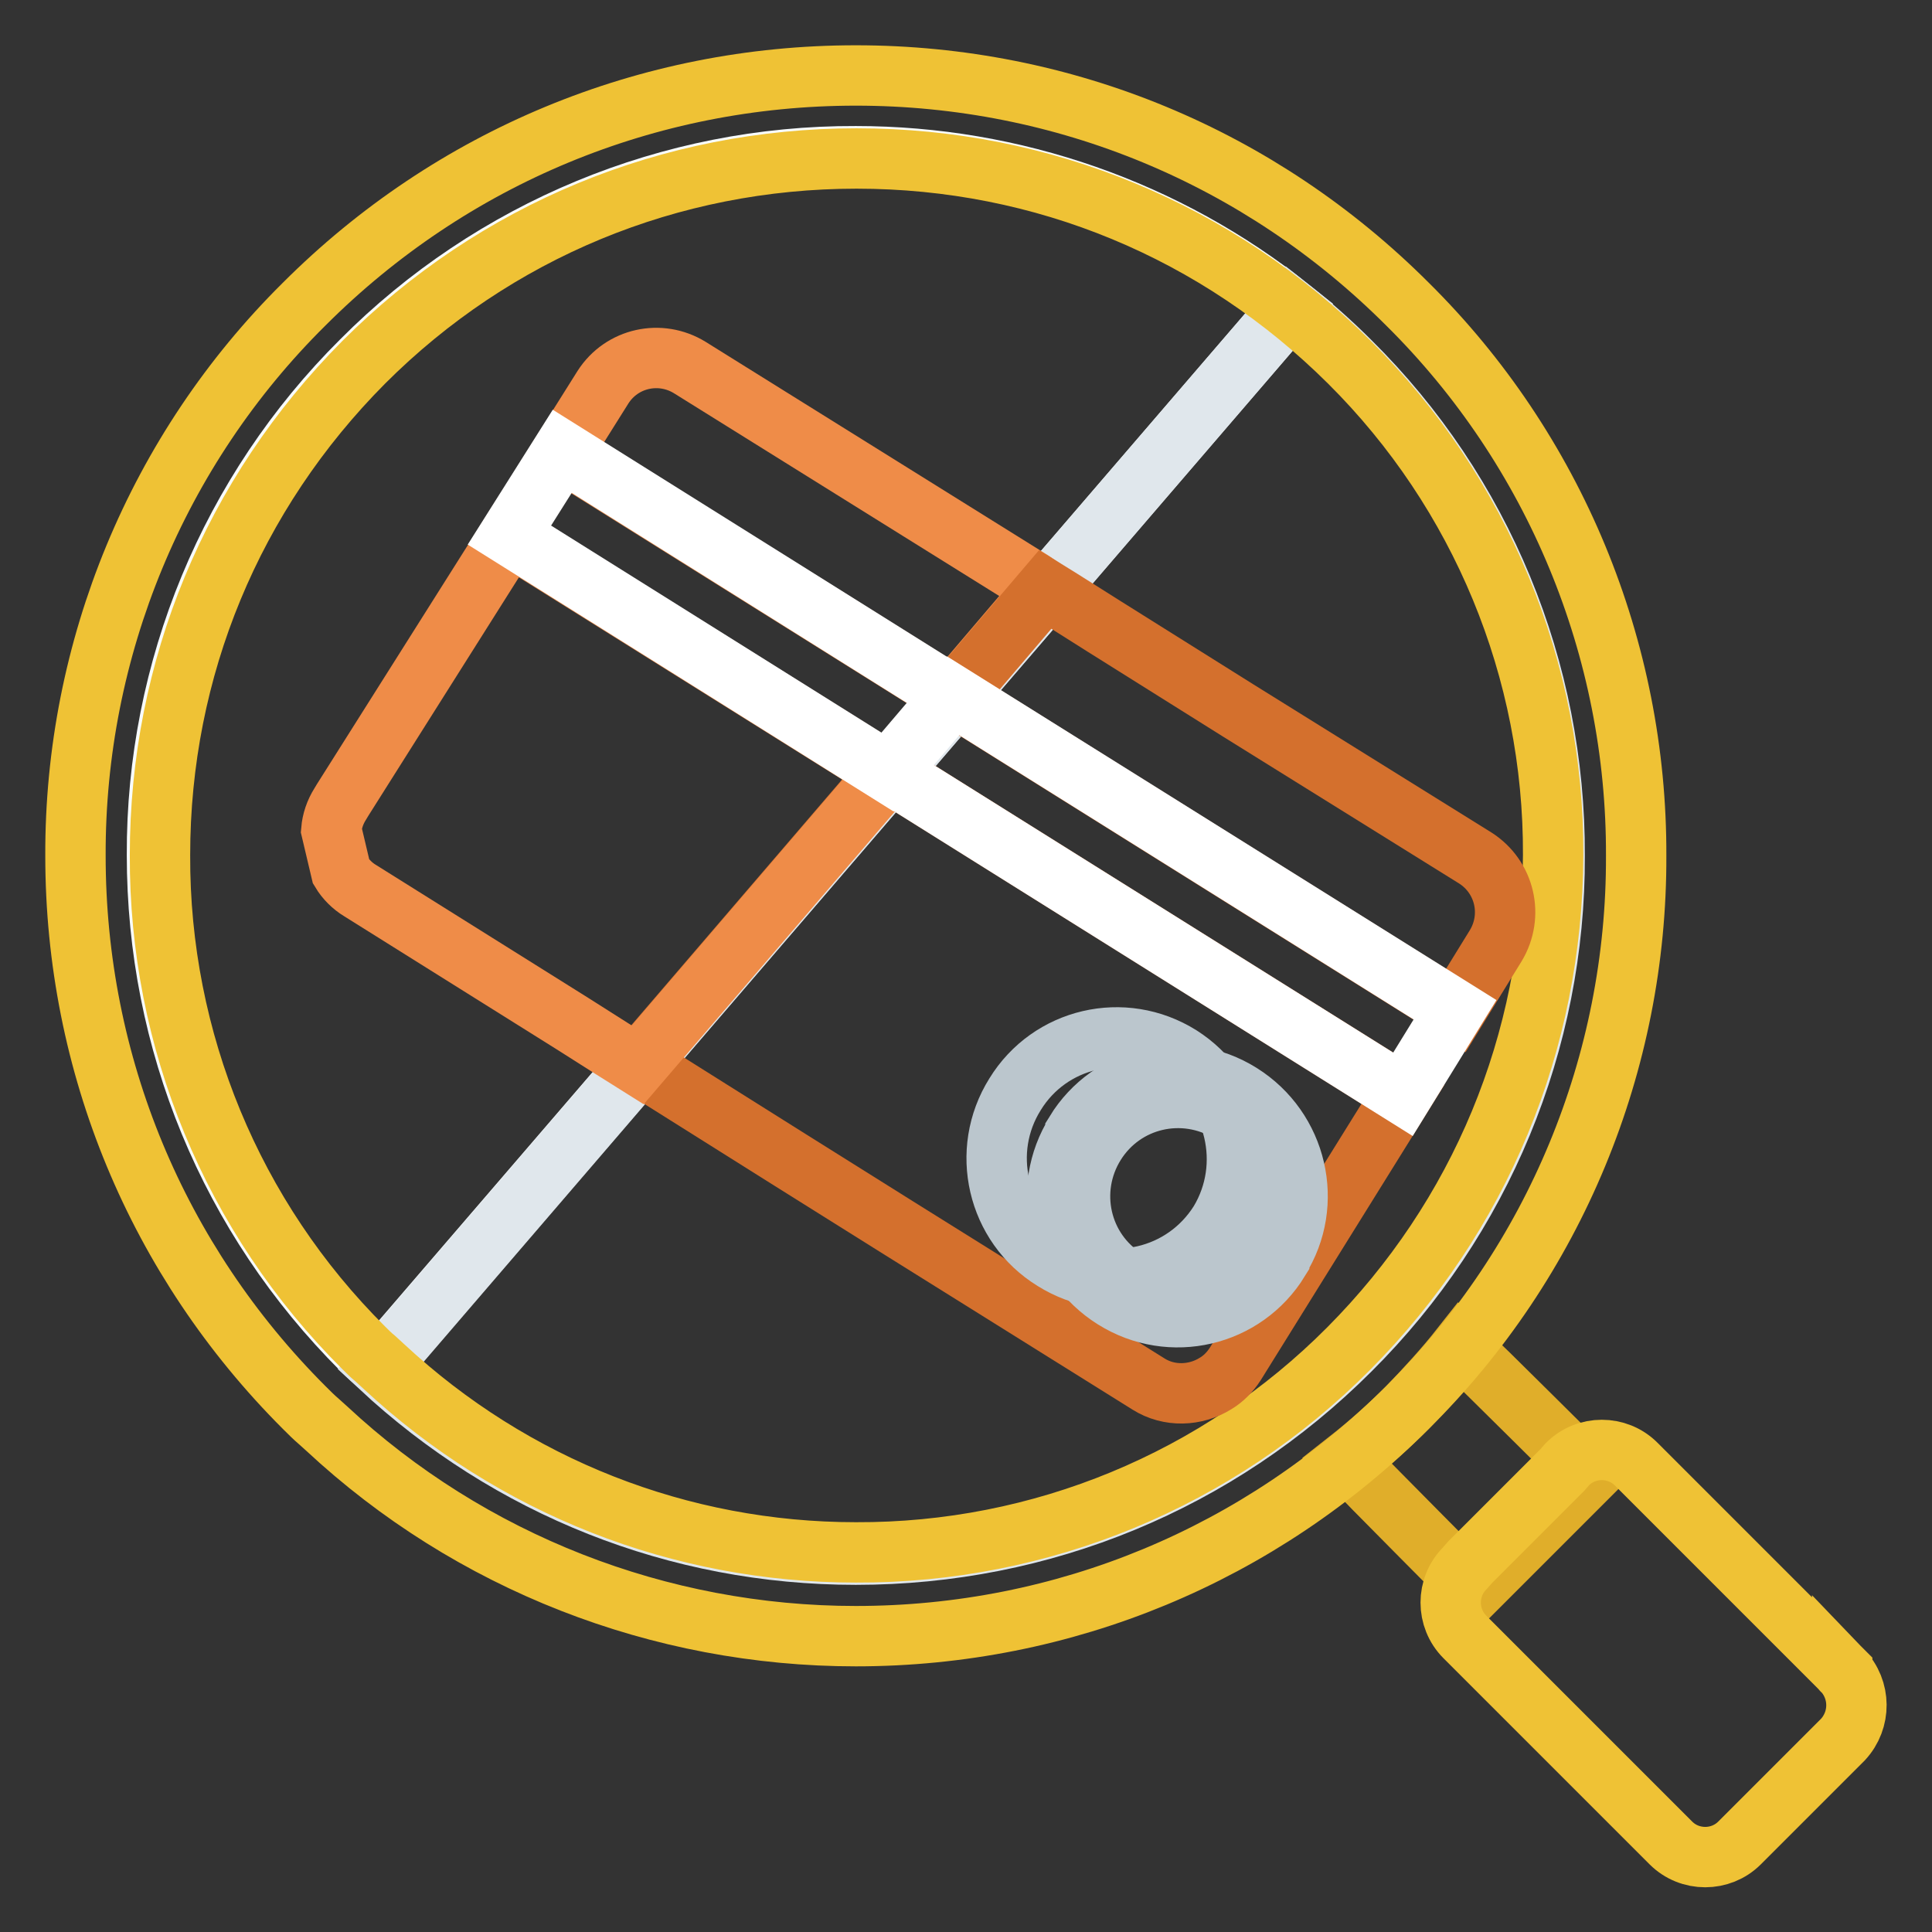
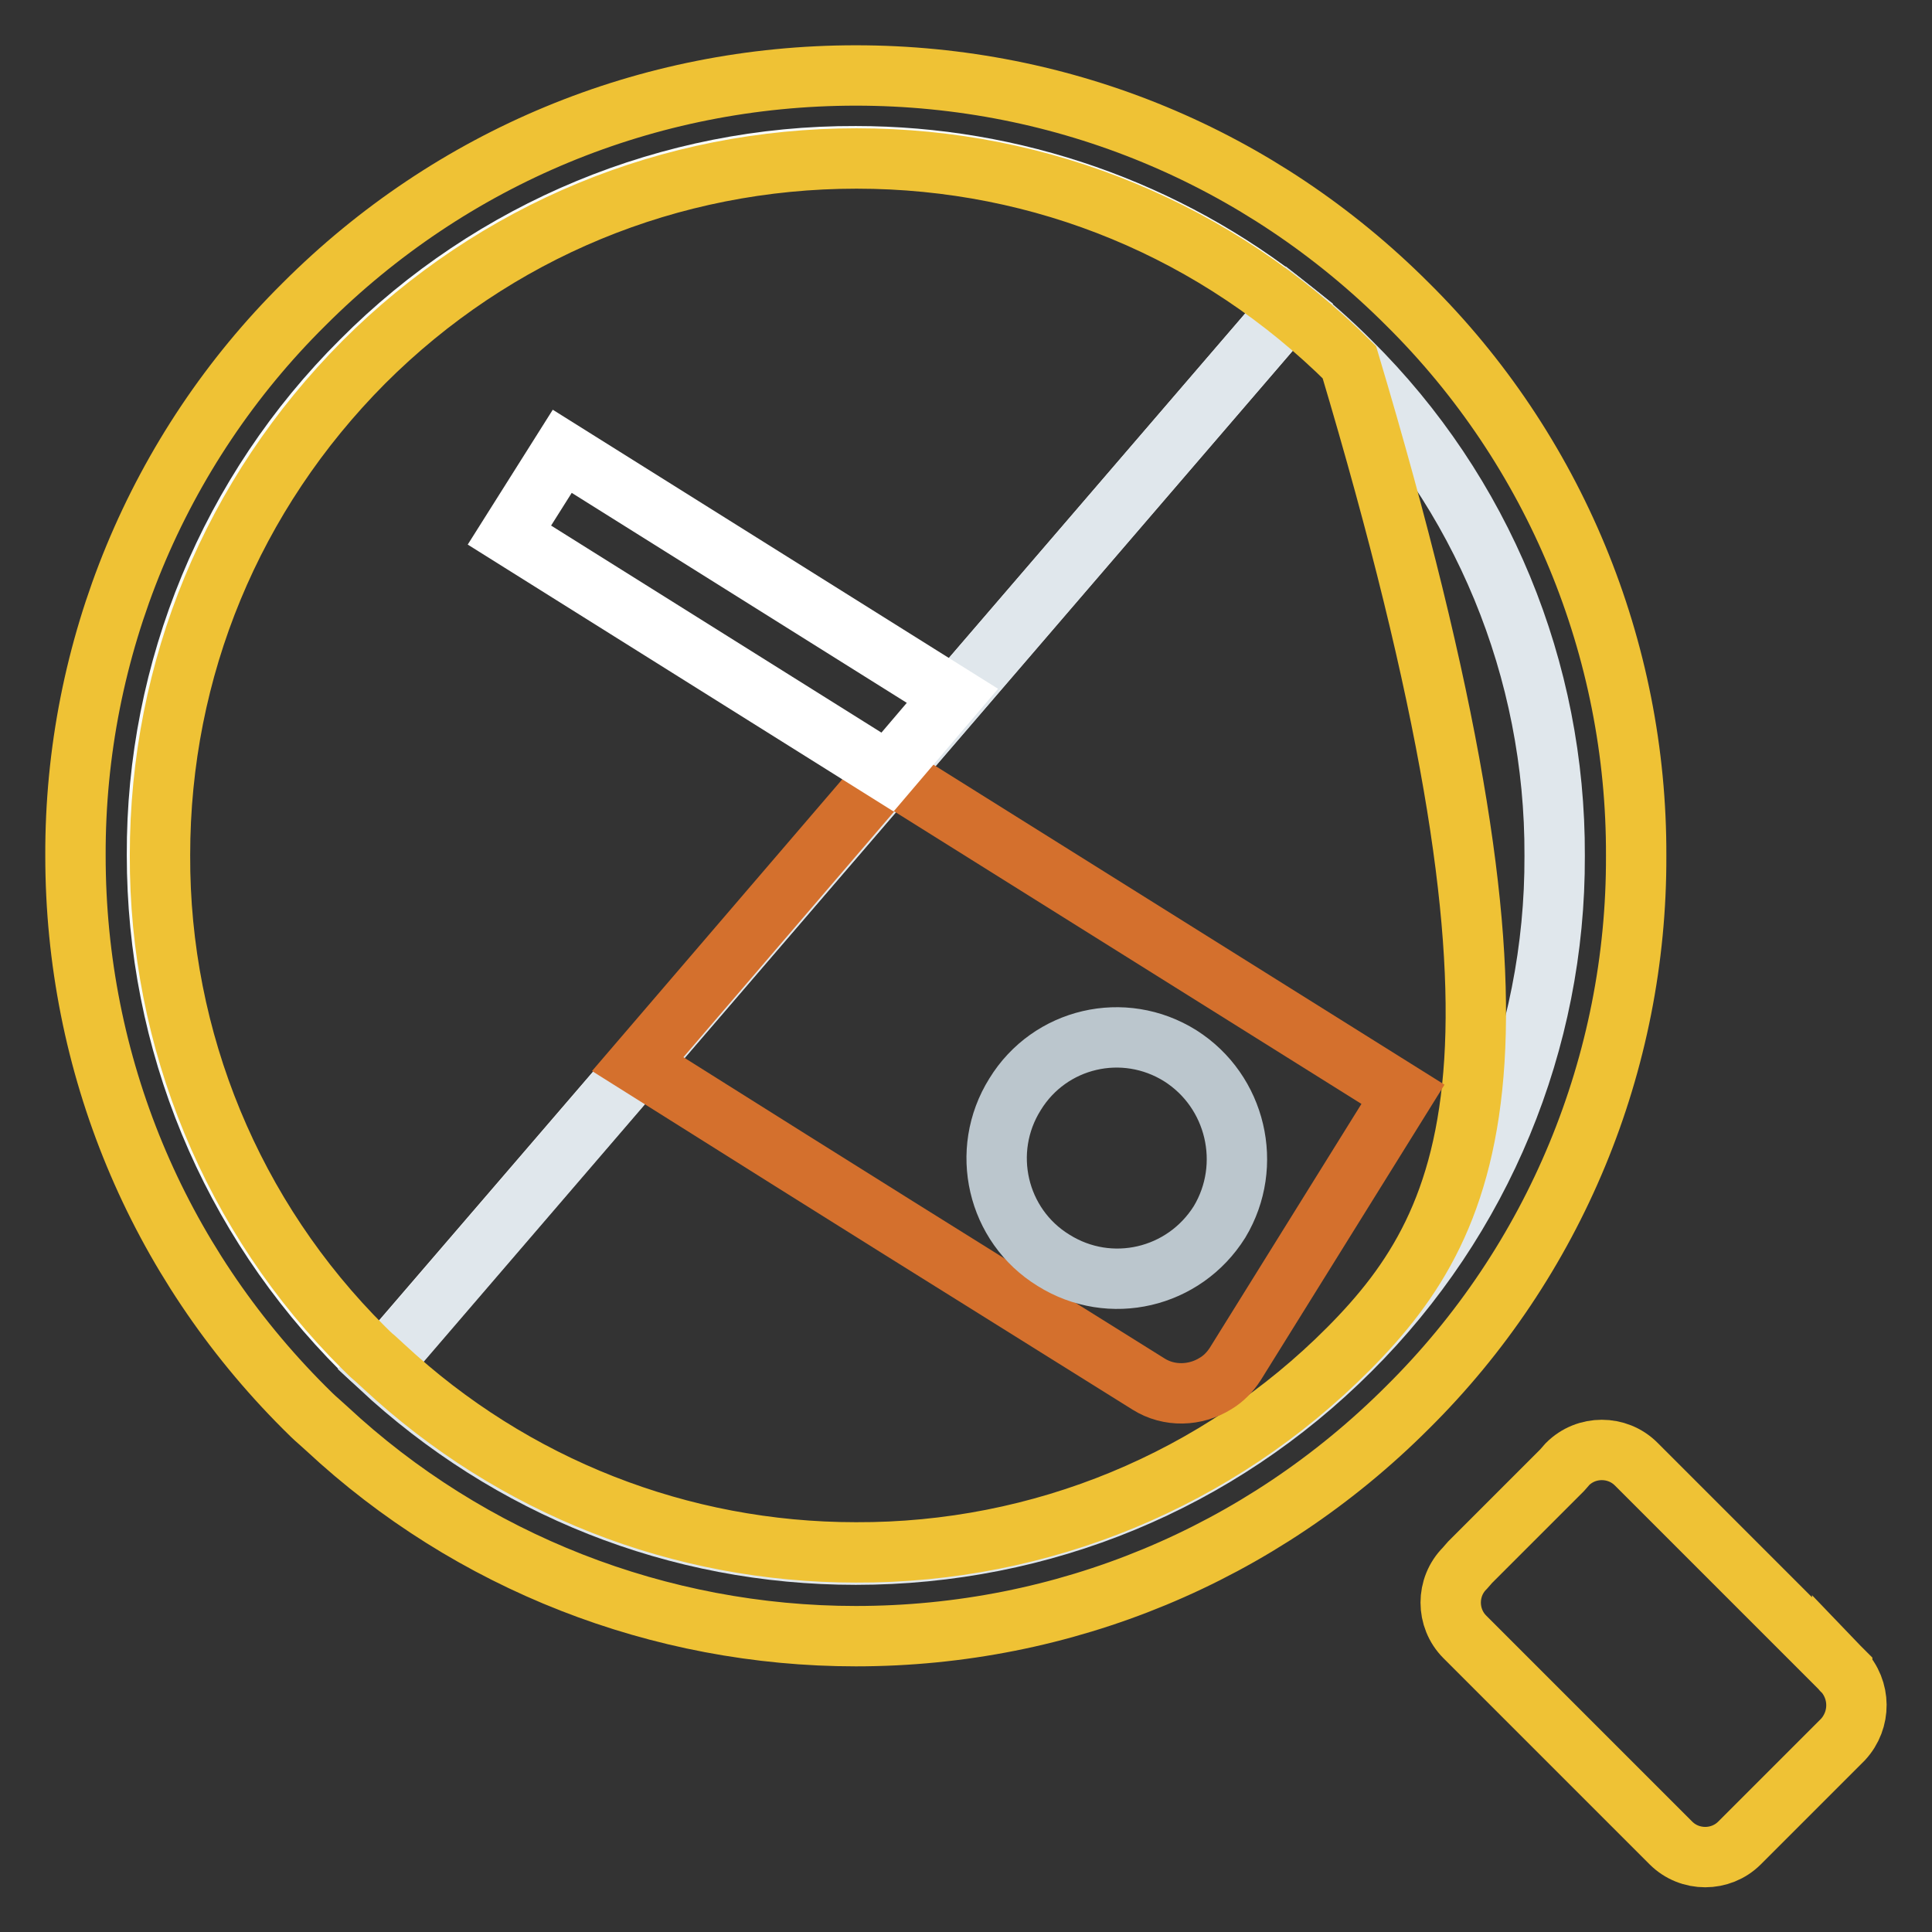
<svg xmlns="http://www.w3.org/2000/svg" version="1.1" x="0px" y="0px" viewBox="0 0 256 256" enable-background="new 0 0 256 256" xml:space="preserve">
  <rect x="0" y="0" width="256" height="256" fill="#333333" stroke="none" />
  <g>
    <path stroke-width="8" fill-opacity="0" stroke="#f8fcfe" d="M113.4,20.7c-24.6-0.1-48.2,9.7-65.5,27.1c-17.4,17.3-27.2,40.9-27.1,65.5c0,24.7,9.6,48,27.1,65.5 c0.8,0.8,1.6,1.5,2.4,2.2L170.9,40.8C154.6,27.8,134.3,20.7,113.4,20.7z" />
    <path stroke-width="8" fill-opacity="0" stroke="#e0e7ec" d="M178.9,47.9c-2.5-2.5-5.2-4.9-8-7.1L50.3,181.1c17.2,16,39.4,24.9,63.1,24.9c24.7,0,48-9.6,65.5-27.1 c17.4-17.3,27.2-40.9,27.1-65.5C206.1,88.8,196.4,65.2,178.9,47.9L178.9,47.9z" />
-     <path stroke-width="8" fill-opacity="0" stroke="#e0ae2a" d="M193.6,178.5c-2.2,2.8-4.6,5.4-7.1,8c-2.6,2.6-5.2,4.9-8,7.1c2.2,2.3,16.9,17.1,16.9,17.1l15.3-15.3 C210.7,195.4,195.9,180.7,193.6,178.5L193.6,178.5z" />
    <path stroke-width="8" fill-opacity="0" stroke="#efc235" d="M244.1,221.3L216.8,194c-2.5-2.5-6.6-2.5-9.1,0c0,0,0,0,0,0l-0.7,0.8l-12.2,12.2l-0.7,0.8 c-2.5,2.5-2.5,6.6,0,9.1c0,0,0,0,0,0l27.3,27.3c2.5,2.5,6.6,2.5,9.1,0c0,0,0,0,0,0l13.7-13.7C246.6,227.9,246.6,223.9,244.1,221.3 C244.1,221.4,244.1,221.3,244.1,221.3L244.1,221.3z" />
-     <path stroke-width="8" fill-opacity="0" stroke="#efc235" d="M186.5,40.3C167,20.8,141,10,113.4,10S59.8,20.8,40.3,40.3C20.8,59.6,9.9,86,10,113.4 c0,27.6,10.8,53.6,30.3,73.1c0.7,0.7,1.3,1.3,2,1.9l1,0.9c19,17.7,44.1,27.5,70.1,27.5c27.6,0,53.6-10.8,73.1-30.3 c19.5-19.3,30.4-45.7,30.3-73.1C216.9,86,206,59.6,186.5,40.3L186.5,40.3z M178.7,178.7c-17.3,17.4-40.8,27.1-65.3,27 c-23.2,0-45.4-8.7-62.5-24.6l-1.2-1.1c-0.5-0.4-1-0.9-1.5-1.4c-17.4-17.3-27.1-40.8-27-65.3c0-24.7,9.6-47.8,27-65.3 c17.4-17.4,40.6-27,65.3-27s47.8,9.6,65.3,27c17.4,17.3,27.1,40.8,27,65.3C205.7,138.1,196.1,161.2,178.7,178.7L178.7,178.7z" />
+     <path stroke-width="8" fill-opacity="0" stroke="#efc235" d="M186.5,40.3C167,20.8,141,10,113.4,10S59.8,20.8,40.3,40.3C20.8,59.6,9.9,86,10,113.4 c0,27.6,10.8,53.6,30.3,73.1c0.7,0.7,1.3,1.3,2,1.9l1,0.9c19,17.7,44.1,27.5,70.1,27.5c27.6,0,53.6-10.8,73.1-30.3 c19.5-19.3,30.4-45.7,30.3-73.1C216.9,86,206,59.6,186.5,40.3L186.5,40.3z M178.7,178.7c-17.3,17.4-40.8,27.1-65.3,27 c-23.2,0-45.4-8.7-62.5-24.6l-1.2-1.1c-0.5-0.4-1-0.9-1.5-1.4c-17.4-17.3-27.1-40.8-27-65.3c0-24.7,9.6-47.8,27-65.3 c17.4-17.4,40.6-27,65.3-27s47.8,9.6,65.3,27C205.7,138.1,196.1,161.2,178.7,178.7L178.7,178.7z" />
    <path stroke-width="8" fill-opacity="0" stroke="#d4702d" d="M117.7,102.3L84.5,141l20.2,12.7l14.2,8.9l33.3,20.8c2.7,1.7,6.2,1.6,8.9-0.1c1-0.6,1.9-1.5,2.6-2.6 l22.2-35.7L117.7,102.3z" />
-     <path stroke-width="8" fill-opacity="0" stroke="#ef8c48" d="M67.5,71l-22.1,35l-0.3,0.5c-0.7,1.1-1.1,2.3-1.2,3.5l1.3,5.5c0.6,1,1.5,1.9,2.5,2.5l28.1,17.6l5.2,3.3 l3.5,2.2l33.2-38.7L67.5,71L67.5,71z M136.8,77L91.4,48.7c-3.9-2.4-9-1.3-11.5,2.6l-5.4,8.6l51.8,32.4l12.1-14.2L136.8,77z" />
-     <path stroke-width="8" fill-opacity="0" stroke="#d4702d" d="M195.5,113.7L164,94.1L146.3,83l-5.7-3.6l-2.1-1.3l-12.1,14.2l66.5,41.6l5.3-8.6 C200.6,121.3,199.4,116.2,195.5,113.7L195.5,113.7z" />
    <path stroke-width="8" fill-opacity="0" stroke="#ffffff" d="M74.5,59.8l-7,11.1l50.1,31.4l8.6-10.1L74.5,59.8z" />
-     <path stroke-width="8" fill-opacity="0" stroke="#ffffff" d="M192.8,133.8l-66.5-41.6l-8.6,10.1l68.2,42.7L192.8,133.8z" />
    <path stroke-width="8" fill-opacity="0" stroke="#bbc6cd" d="M156.4,139.9c-7.5-4.7-17.3-2.4-21.9,5.1c0,0,0,0,0,0c-4.7,7.5-2.4,17.4,5.1,22c7.5,4.7,17.3,2.4,22-5.1 C166.1,154.4,163.8,144.6,156.4,139.9L156.4,139.9z" />
-     <path stroke-width="8" fill-opacity="0" stroke="#bbc6cd" d="M164.4,144.9c-7.5-4.7-17.3-2.4-21.9,5.1c0,0,0,0,0,0.1c-4.7,7.5-2.4,17.3,5.1,22 c7.5,4.7,17.3,2.4,21.9-5.1c0,0,0,0,0-0.1C174.2,159.5,171.9,149.6,164.4,144.9L164.4,144.9z M167,165.3 c-3.8,6.1-11.7,7.9-17.8,4.2c0,0,0,0,0,0c-6.1-3.8-7.9-11.8-4.1-17.9c3.8-6.1,11.7-7.9,17.8-4.2c0,0,0,0,0,0 C168.9,151.3,170.8,159.3,167,165.3z" />
  </g>
</svg>